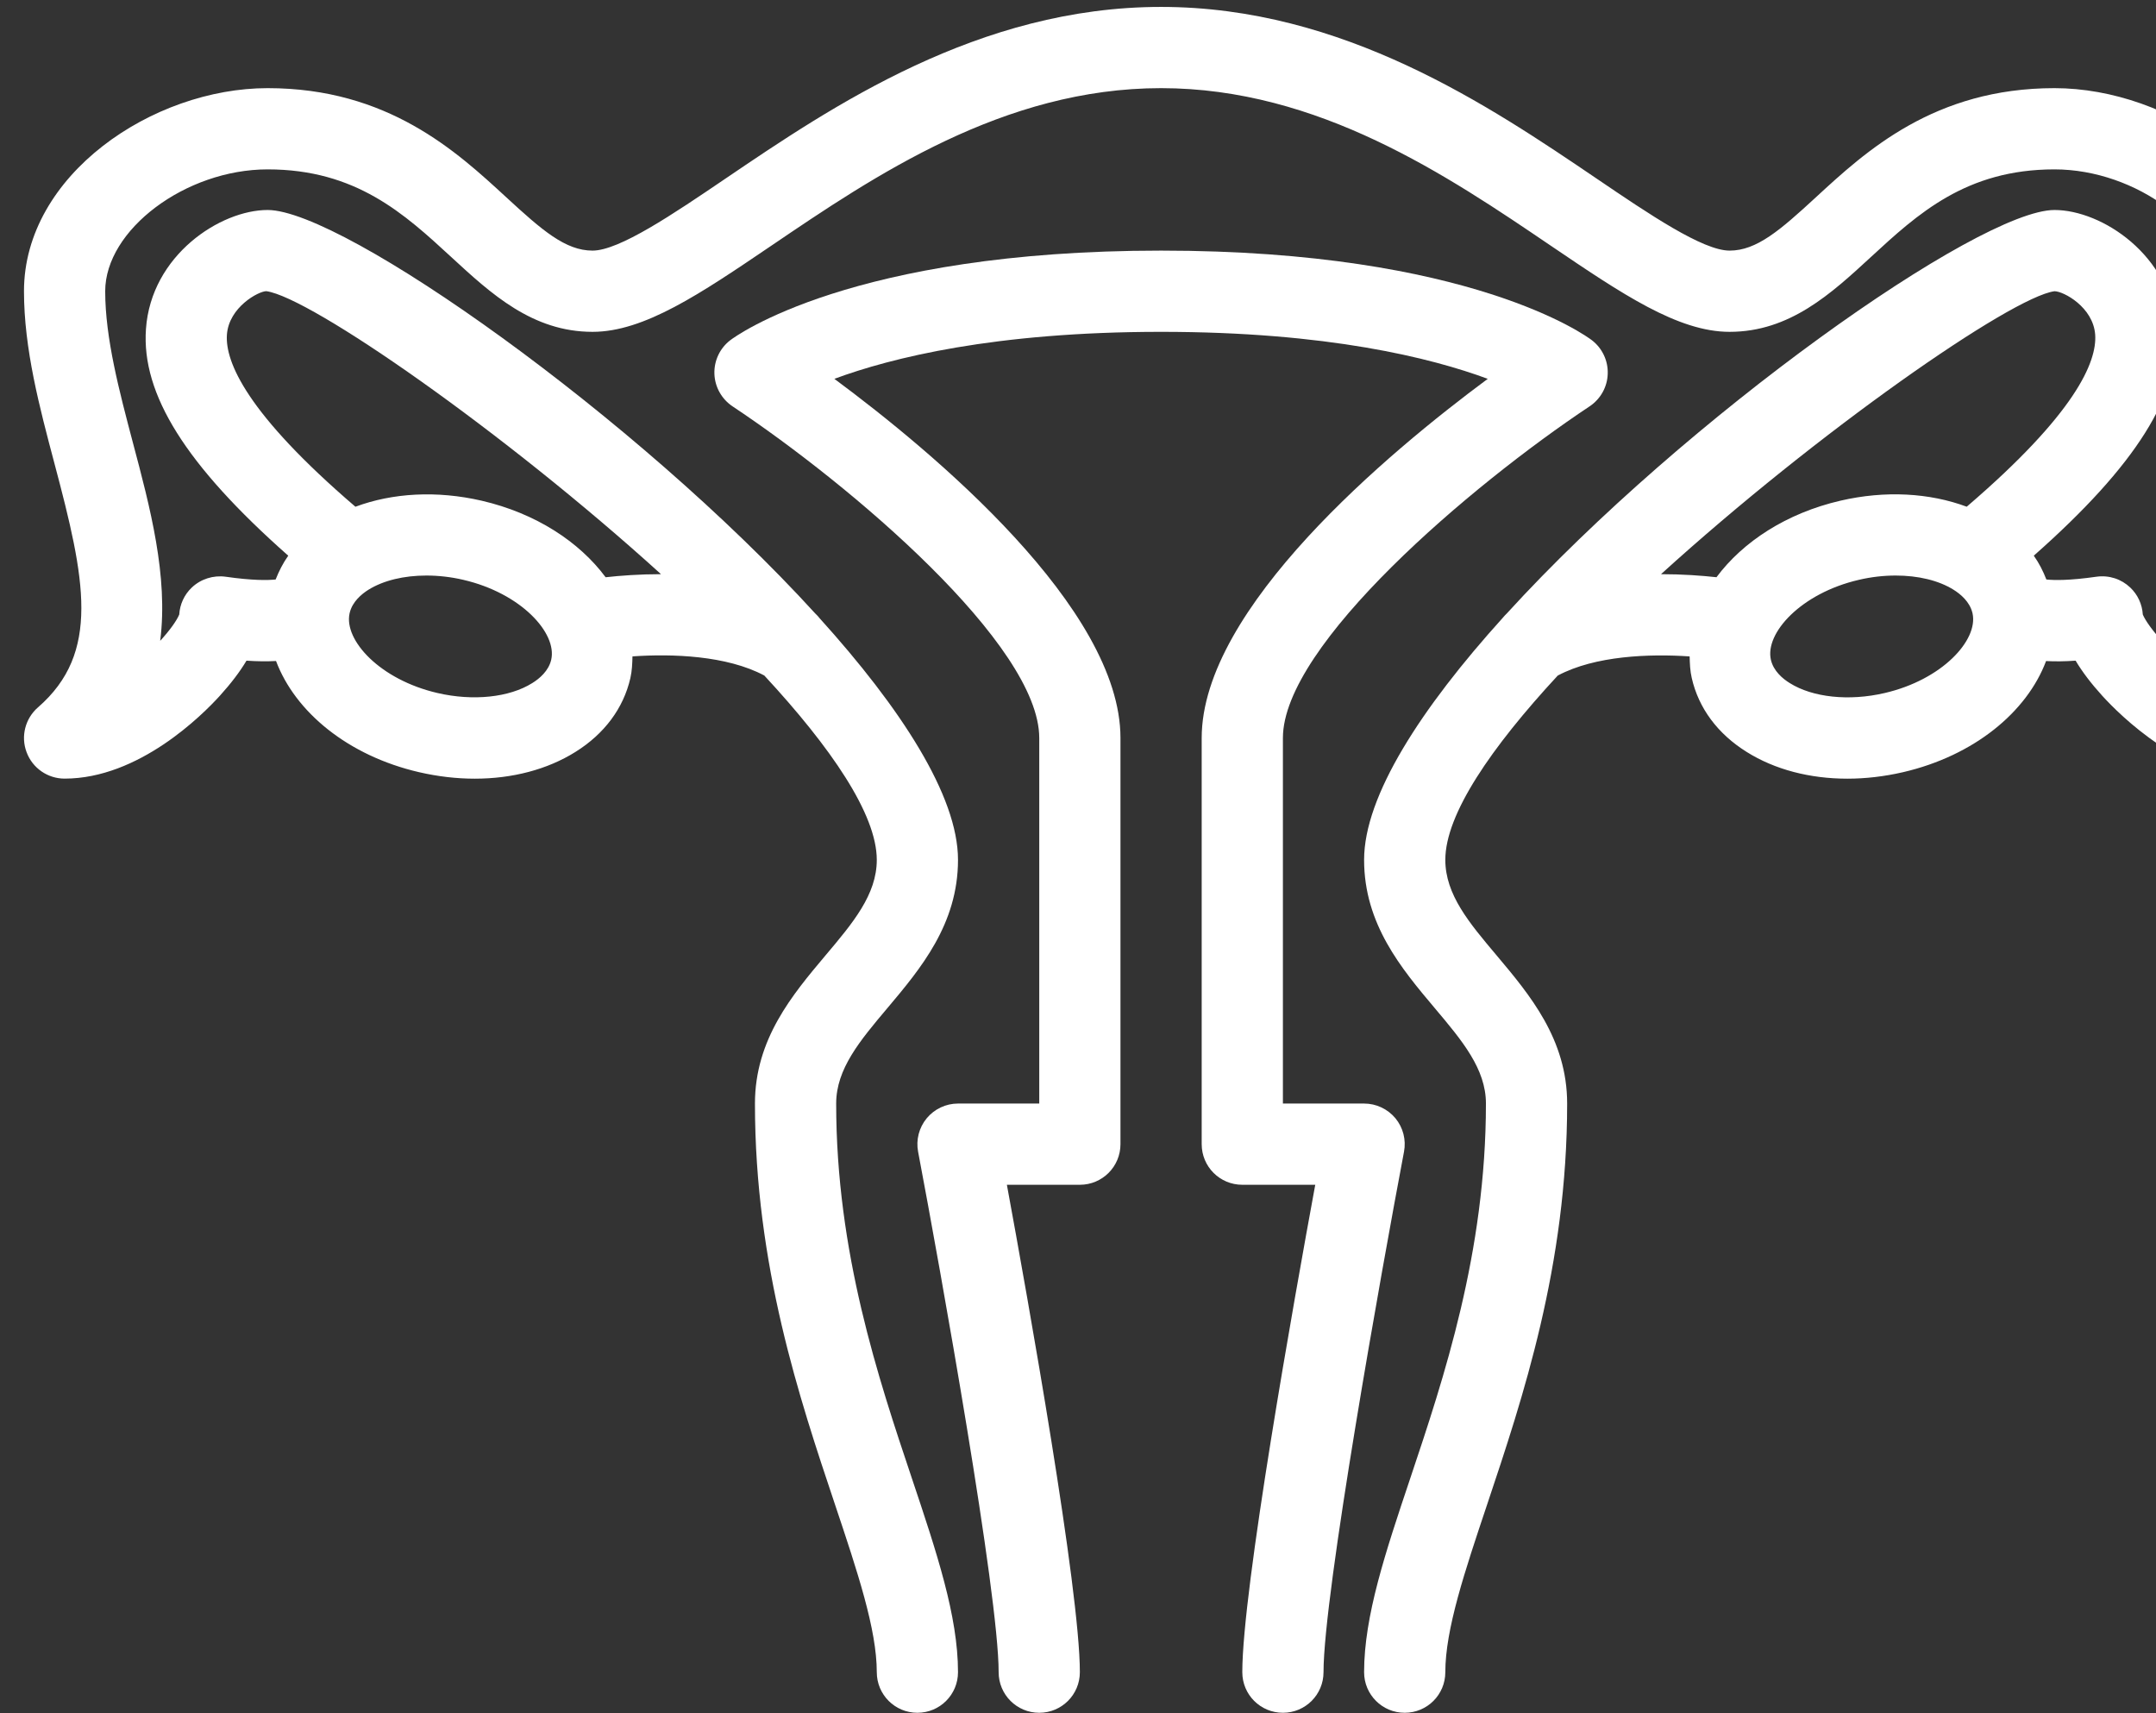
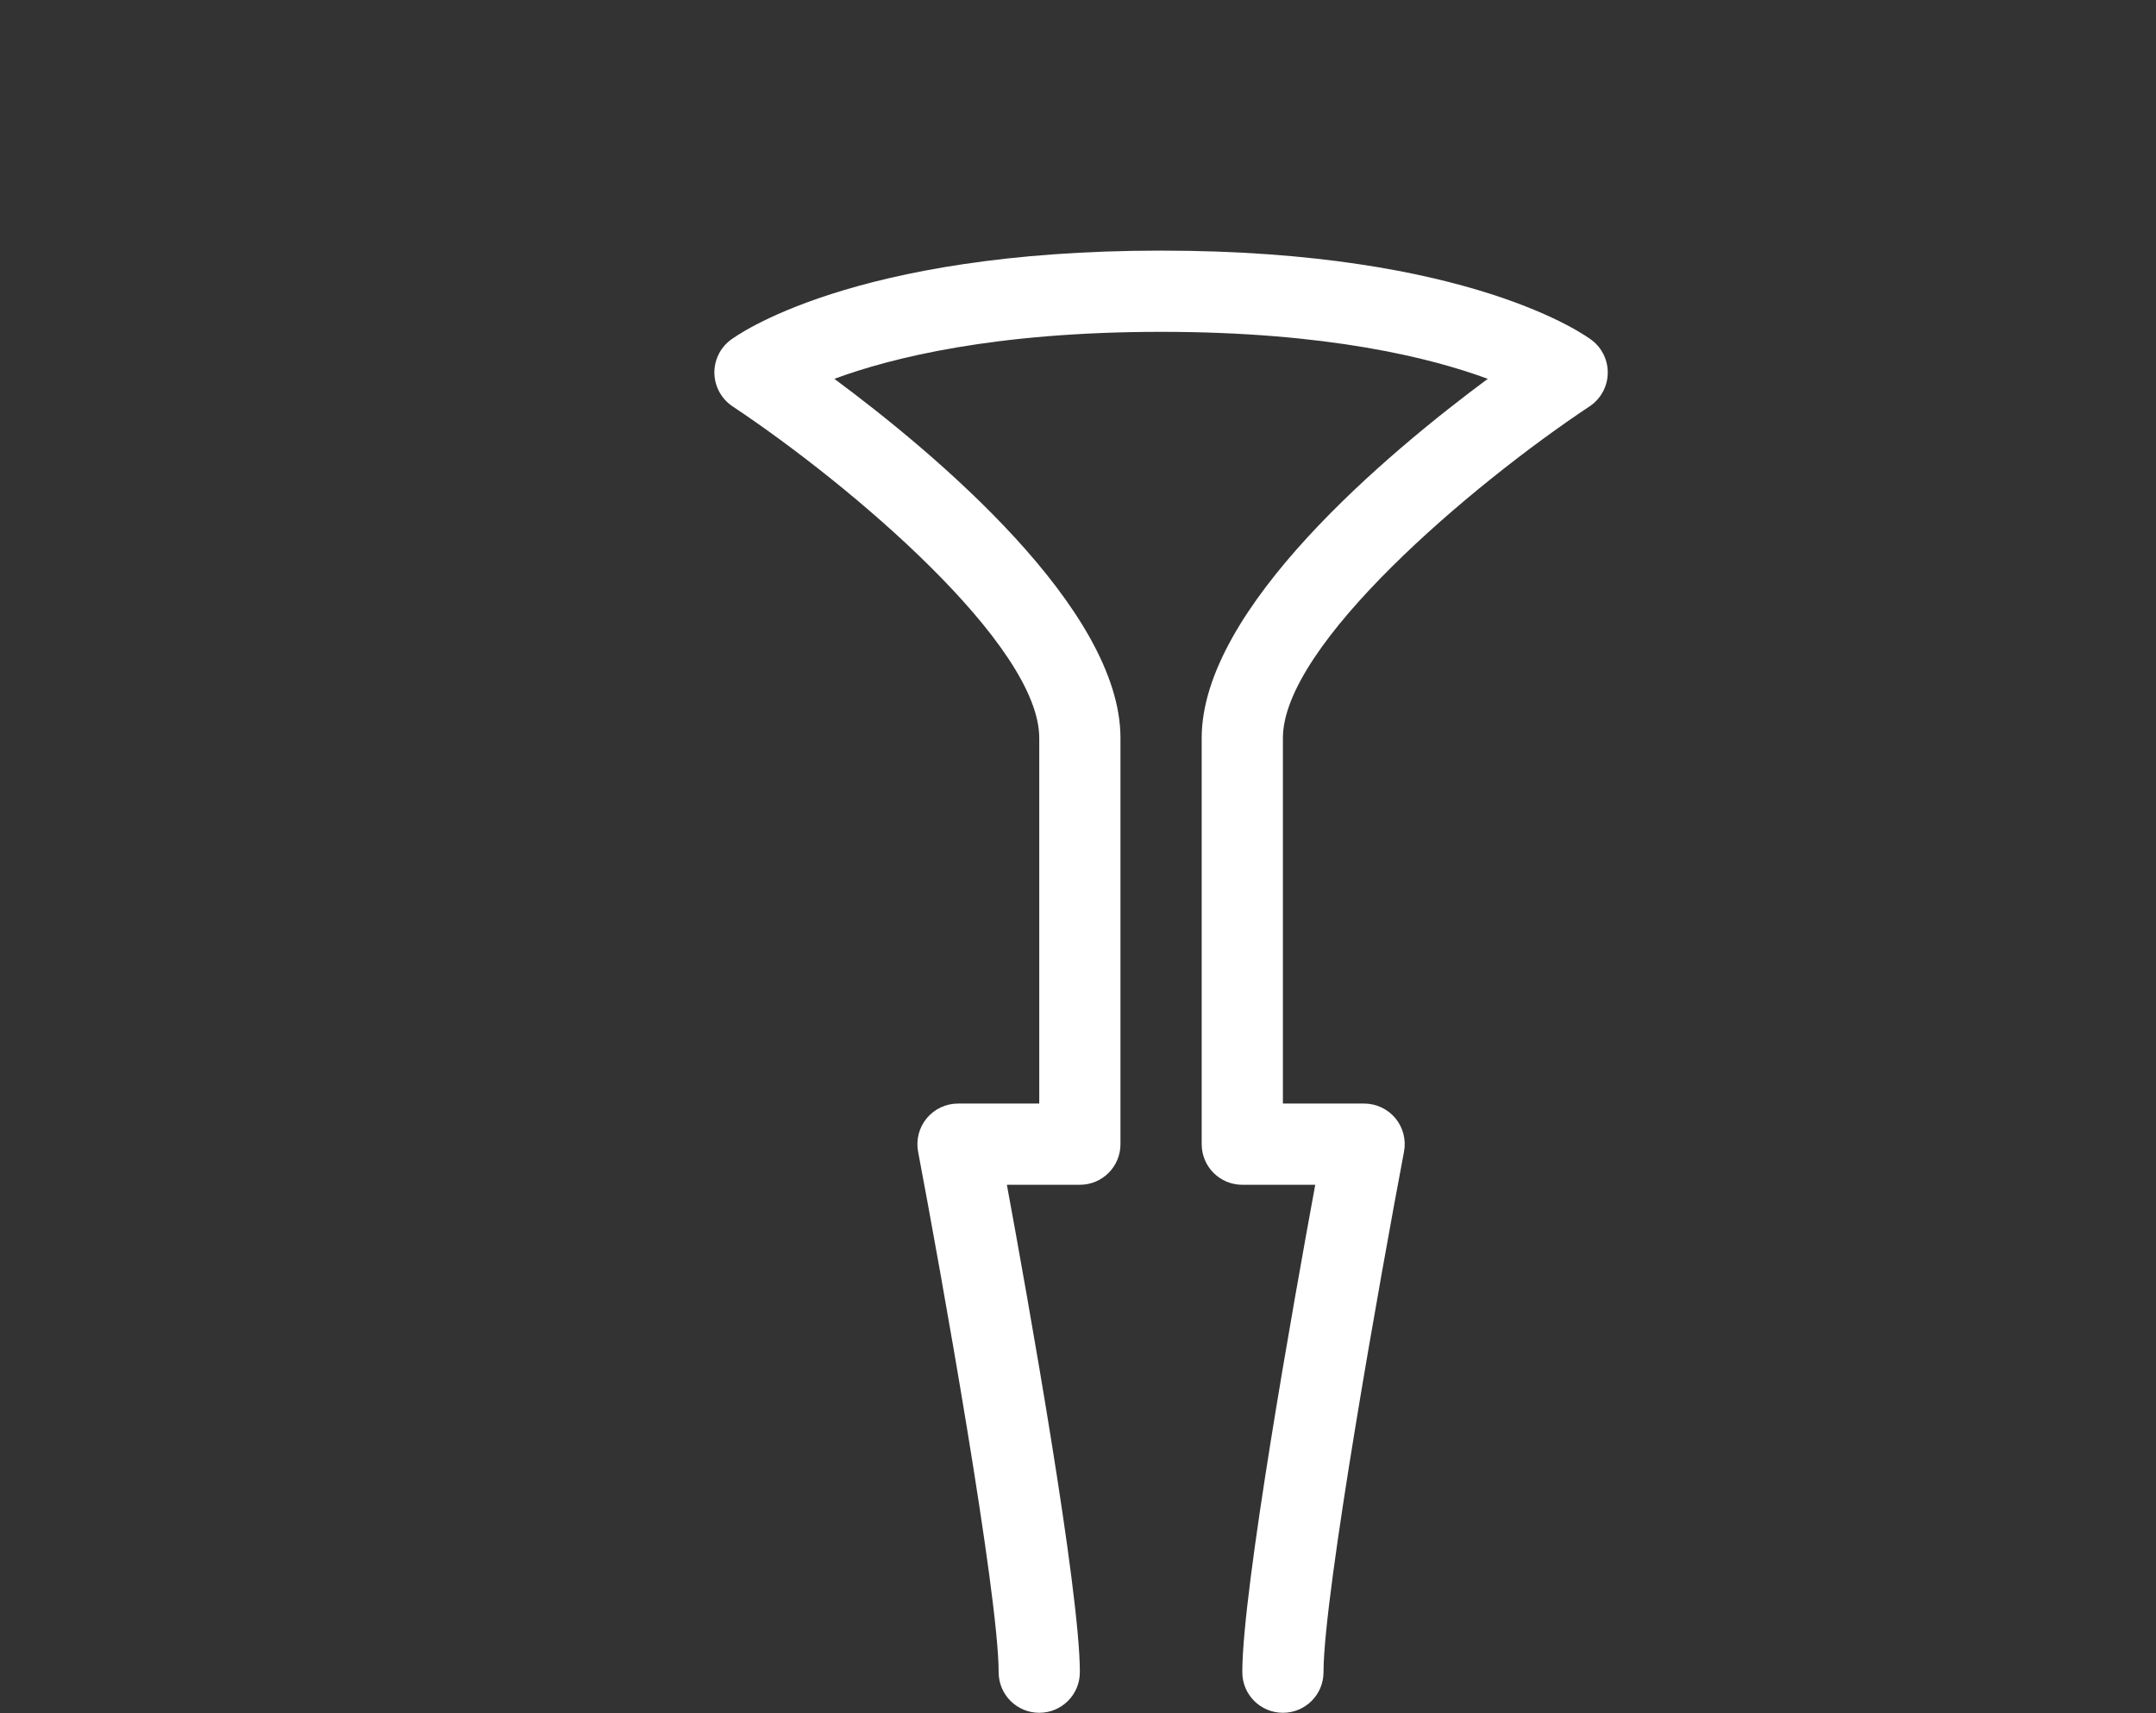
<svg xmlns="http://www.w3.org/2000/svg" width="73" height="58" viewBox="0 0 73 58" fill="none">
  <rect x="0" y="0" width="73" height="58" fill="#333333" stroke="none" />
  <path d="M47.248 37.857C46.985 37.542 46.597 37.359 46.188 37.359H43.438V24.984C43.438 21.833 49.808 16.424 53.824 13.755C54.194 13.508 54.424 13.097 54.436 12.653C54.451 12.209 54.249 11.784 53.896 11.515C53.734 11.391 49.797 8.484 39.313 8.484C28.828 8.484 24.892 11.391 24.73 11.515C24.376 11.784 24.175 12.209 24.189 12.653C24.203 13.097 24.433 13.508 24.801 13.755C28.817 16.424 35.188 21.833 35.188 24.984V37.359H32.438C32.028 37.359 31.64 37.542 31.378 37.857C31.118 38.172 31.009 38.587 31.086 38.99C31.845 42.994 33.813 53.962 33.813 56.609C33.813 57.37 34.427 57.984 35.188 57.984C35.948 57.984 36.563 57.37 36.563 56.609C36.563 53.818 34.815 44.036 34.092 40.109H36.563C37.323 40.109 37.938 39.495 37.938 38.734V24.984C37.938 20.587 31.609 15.314 28.251 12.825C30.17 12.114 33.681 11.234 39.313 11.234C44.949 11.234 48.459 12.116 50.374 12.825C47.018 15.312 40.688 20.586 40.688 24.984V38.734C40.688 39.495 41.302 40.109 42.063 40.109H44.533C43.81 44.036 42.063 53.818 42.063 56.609C42.063 57.37 42.677 57.984 43.438 57.984C44.198 57.984 44.813 57.37 44.813 56.609C44.813 53.962 46.78 42.994 47.538 38.991C47.615 38.588 47.508 38.173 47.248 37.857V37.857Z" fill="white" />
-   <path d="M76.779 15.695C77.287 13.784 77.812 11.809 77.812 9.859C77.812 5.925 73.456 2.984 69.562 2.984C65.492 2.984 63.174 5.121 61.483 6.68C60.269 7.798 59.478 8.484 58.562 8.484C57.656 8.484 55.83 7.247 54.065 6.049C50.444 3.595 45.486 0.234 39.312 0.234C33.139 0.234 28.18 3.595 24.56 6.049C22.794 7.247 20.968 8.484 20.062 8.484C19.147 8.484 18.356 7.798 17.142 6.679C15.451 5.121 13.132 2.984 9.062 2.984C5.168 2.984 0.812 5.925 0.812 9.859C0.812 11.809 1.338 13.784 1.845 15.695C2.886 19.607 3.415 22.097 1.287 23.946C0.854 24.322 0.698 24.928 0.9 25.464C1.1 26.003 1.614 26.359 2.187 26.359C4.7 26.359 6.846 24.212 7.444 23.554C7.822 23.136 8.123 22.74 8.346 22.366C8.712 22.391 9.043 22.394 9.346 22.377C9.995 24.103 11.781 25.585 14.193 26.142C14.828 26.288 15.462 26.361 16.076 26.361C17.343 26.361 18.529 26.053 19.483 25.456C20.465 24.843 21.11 23.976 21.344 22.955C21.4 22.71 21.409 22.465 21.415 22.221C22.757 22.128 24.604 22.189 25.879 22.869C28.134 25.302 29.687 27.564 29.687 29.109C29.687 30.284 28.882 31.241 27.948 32.347C26.83 33.676 25.562 35.181 25.562 37.359C25.562 42.844 27.065 47.331 28.273 50.936C29.032 53.202 29.687 55.16 29.687 56.609C29.687 57.37 30.302 57.984 31.062 57.984C31.823 57.984 32.437 57.37 32.437 56.609C32.437 54.712 31.717 52.557 30.88 50.061C29.735 46.647 28.312 42.396 28.312 37.359C28.312 36.185 29.118 35.228 30.052 34.121C31.17 32.793 32.437 31.287 32.437 29.109C32.437 26.944 30.504 23.971 27.736 20.912C27.698 20.858 27.65 20.817 27.603 20.768C21.539 14.118 11.619 7.109 9.062 7.109C7.459 7.109 5.116 8.641 4.942 11.138C4.785 13.349 6.296 15.751 9.76 18.812C9.582 19.064 9.445 19.334 9.333 19.618C9.069 19.645 8.566 19.657 7.638 19.524C7.224 19.468 6.799 19.6 6.493 19.891C6.238 20.133 6.09 20.46 6.069 20.804C5.98 21.017 5.747 21.342 5.424 21.694C5.702 19.509 5.079 17.163 4.5 14.988C4.041 13.249 3.562 11.45 3.562 9.859C3.562 7.778 6.286 5.734 9.062 5.734C12.059 5.734 13.695 7.244 15.279 8.702C16.629 9.946 18.027 11.234 20.062 11.234C21.813 11.234 23.706 9.95 26.104 8.326C29.613 5.946 33.983 2.984 39.312 2.984C44.642 2.984 49.011 5.946 52.52 8.326C54.919 9.95 56.812 11.234 58.562 11.234C60.597 11.234 61.996 9.946 63.346 8.702C64.93 7.244 66.566 5.734 69.562 5.734C72.338 5.734 75.062 7.778 75.062 9.859C75.062 11.45 74.584 13.249 74.122 14.988C73.543 17.163 72.92 19.509 73.198 21.694C72.876 21.34 72.644 21.017 72.553 20.804C72.532 20.46 72.384 20.133 72.129 19.891C71.824 19.601 71.409 19.465 70.984 19.524C70.057 19.657 69.552 19.645 69.288 19.618C69.177 19.334 69.041 19.062 68.862 18.812C72.327 15.751 73.837 13.349 73.682 11.138C73.508 8.641 71.165 7.109 69.562 7.109C67.006 7.109 57.086 14.118 51.02 20.767C50.975 20.815 50.925 20.858 50.887 20.91C48.12 23.971 46.187 26.944 46.187 29.109C46.187 31.287 47.455 32.793 48.573 34.121C49.507 35.228 50.312 36.185 50.312 37.359C50.312 42.396 48.889 46.647 47.745 50.061C46.908 52.557 46.187 54.712 46.187 56.609C46.187 57.37 46.802 57.984 47.562 57.984C48.323 57.984 48.937 57.37 48.937 56.609C48.937 55.16 49.593 53.202 50.352 50.936C51.559 47.331 53.062 42.844 53.062 37.359C53.062 35.181 51.794 33.676 50.677 32.347C49.743 31.241 48.937 30.284 48.937 29.109C48.937 27.564 50.491 25.303 52.743 22.871C54.012 22.193 55.863 22.131 57.209 22.222C57.216 22.465 57.224 22.709 57.281 22.953C57.514 23.976 58.159 24.843 59.141 25.456C60.094 26.054 61.282 26.361 62.548 26.361C63.163 26.361 63.797 26.288 64.432 26.142C66.842 25.584 68.629 24.103 69.278 22.379C69.58 22.395 69.911 22.392 70.278 22.366C70.501 22.74 70.802 23.138 71.18 23.554C71.779 24.212 73.925 26.359 76.437 26.359C77.01 26.359 77.525 26.003 77.725 25.465C77.926 24.928 77.772 24.323 77.339 23.948C75.209 22.097 75.739 19.607 76.779 15.695V15.695ZM18.663 22.337C18.576 22.711 18.268 22.973 18.023 23.124C17.249 23.611 16.019 23.741 14.813 23.461C12.863 23.01 11.639 21.672 11.836 20.766C11.839 20.755 11.841 20.744 11.844 20.733C11.936 20.37 12.236 20.115 12.475 19.965C12.983 19.649 13.68 19.484 14.437 19.484C14.844 19.484 15.268 19.531 15.686 19.629C17.642 20.082 18.873 21.433 18.663 22.337V22.337ZM7.683 11.331C7.749 10.397 8.754 9.859 9.017 9.857C10.509 10.062 17.05 14.6 22.381 19.438C21.648 19.438 21 19.487 20.506 19.542C19.616 18.344 18.146 17.376 16.306 16.95C14.789 16.601 13.293 16.686 12.034 17.155C8.349 13.997 7.62 12.249 7.683 11.331V11.331ZM56.24 19.438C61.567 14.6 68.096 10.062 69.562 9.859C69.87 9.859 70.875 10.398 70.941 11.331C71.004 12.249 70.276 13.997 66.591 17.154C65.331 16.685 63.835 16.599 62.319 16.949C60.479 17.375 59.011 18.343 58.118 19.541C57.623 19.487 56.974 19.438 56.24 19.438ZM63.811 23.462C62.603 23.743 61.374 23.611 60.6 23.125C60.355 22.974 60.047 22.713 59.961 22.337C59.752 21.434 60.981 20.082 62.937 19.63C63.357 19.531 63.78 19.484 64.187 19.484C64.945 19.484 65.643 19.649 66.149 19.967C66.389 20.117 66.688 20.372 66.781 20.735C66.782 20.747 66.786 20.758 66.789 20.768C66.984 21.672 65.76 23.011 63.811 23.462V23.462Z" fill="white" />
</svg>